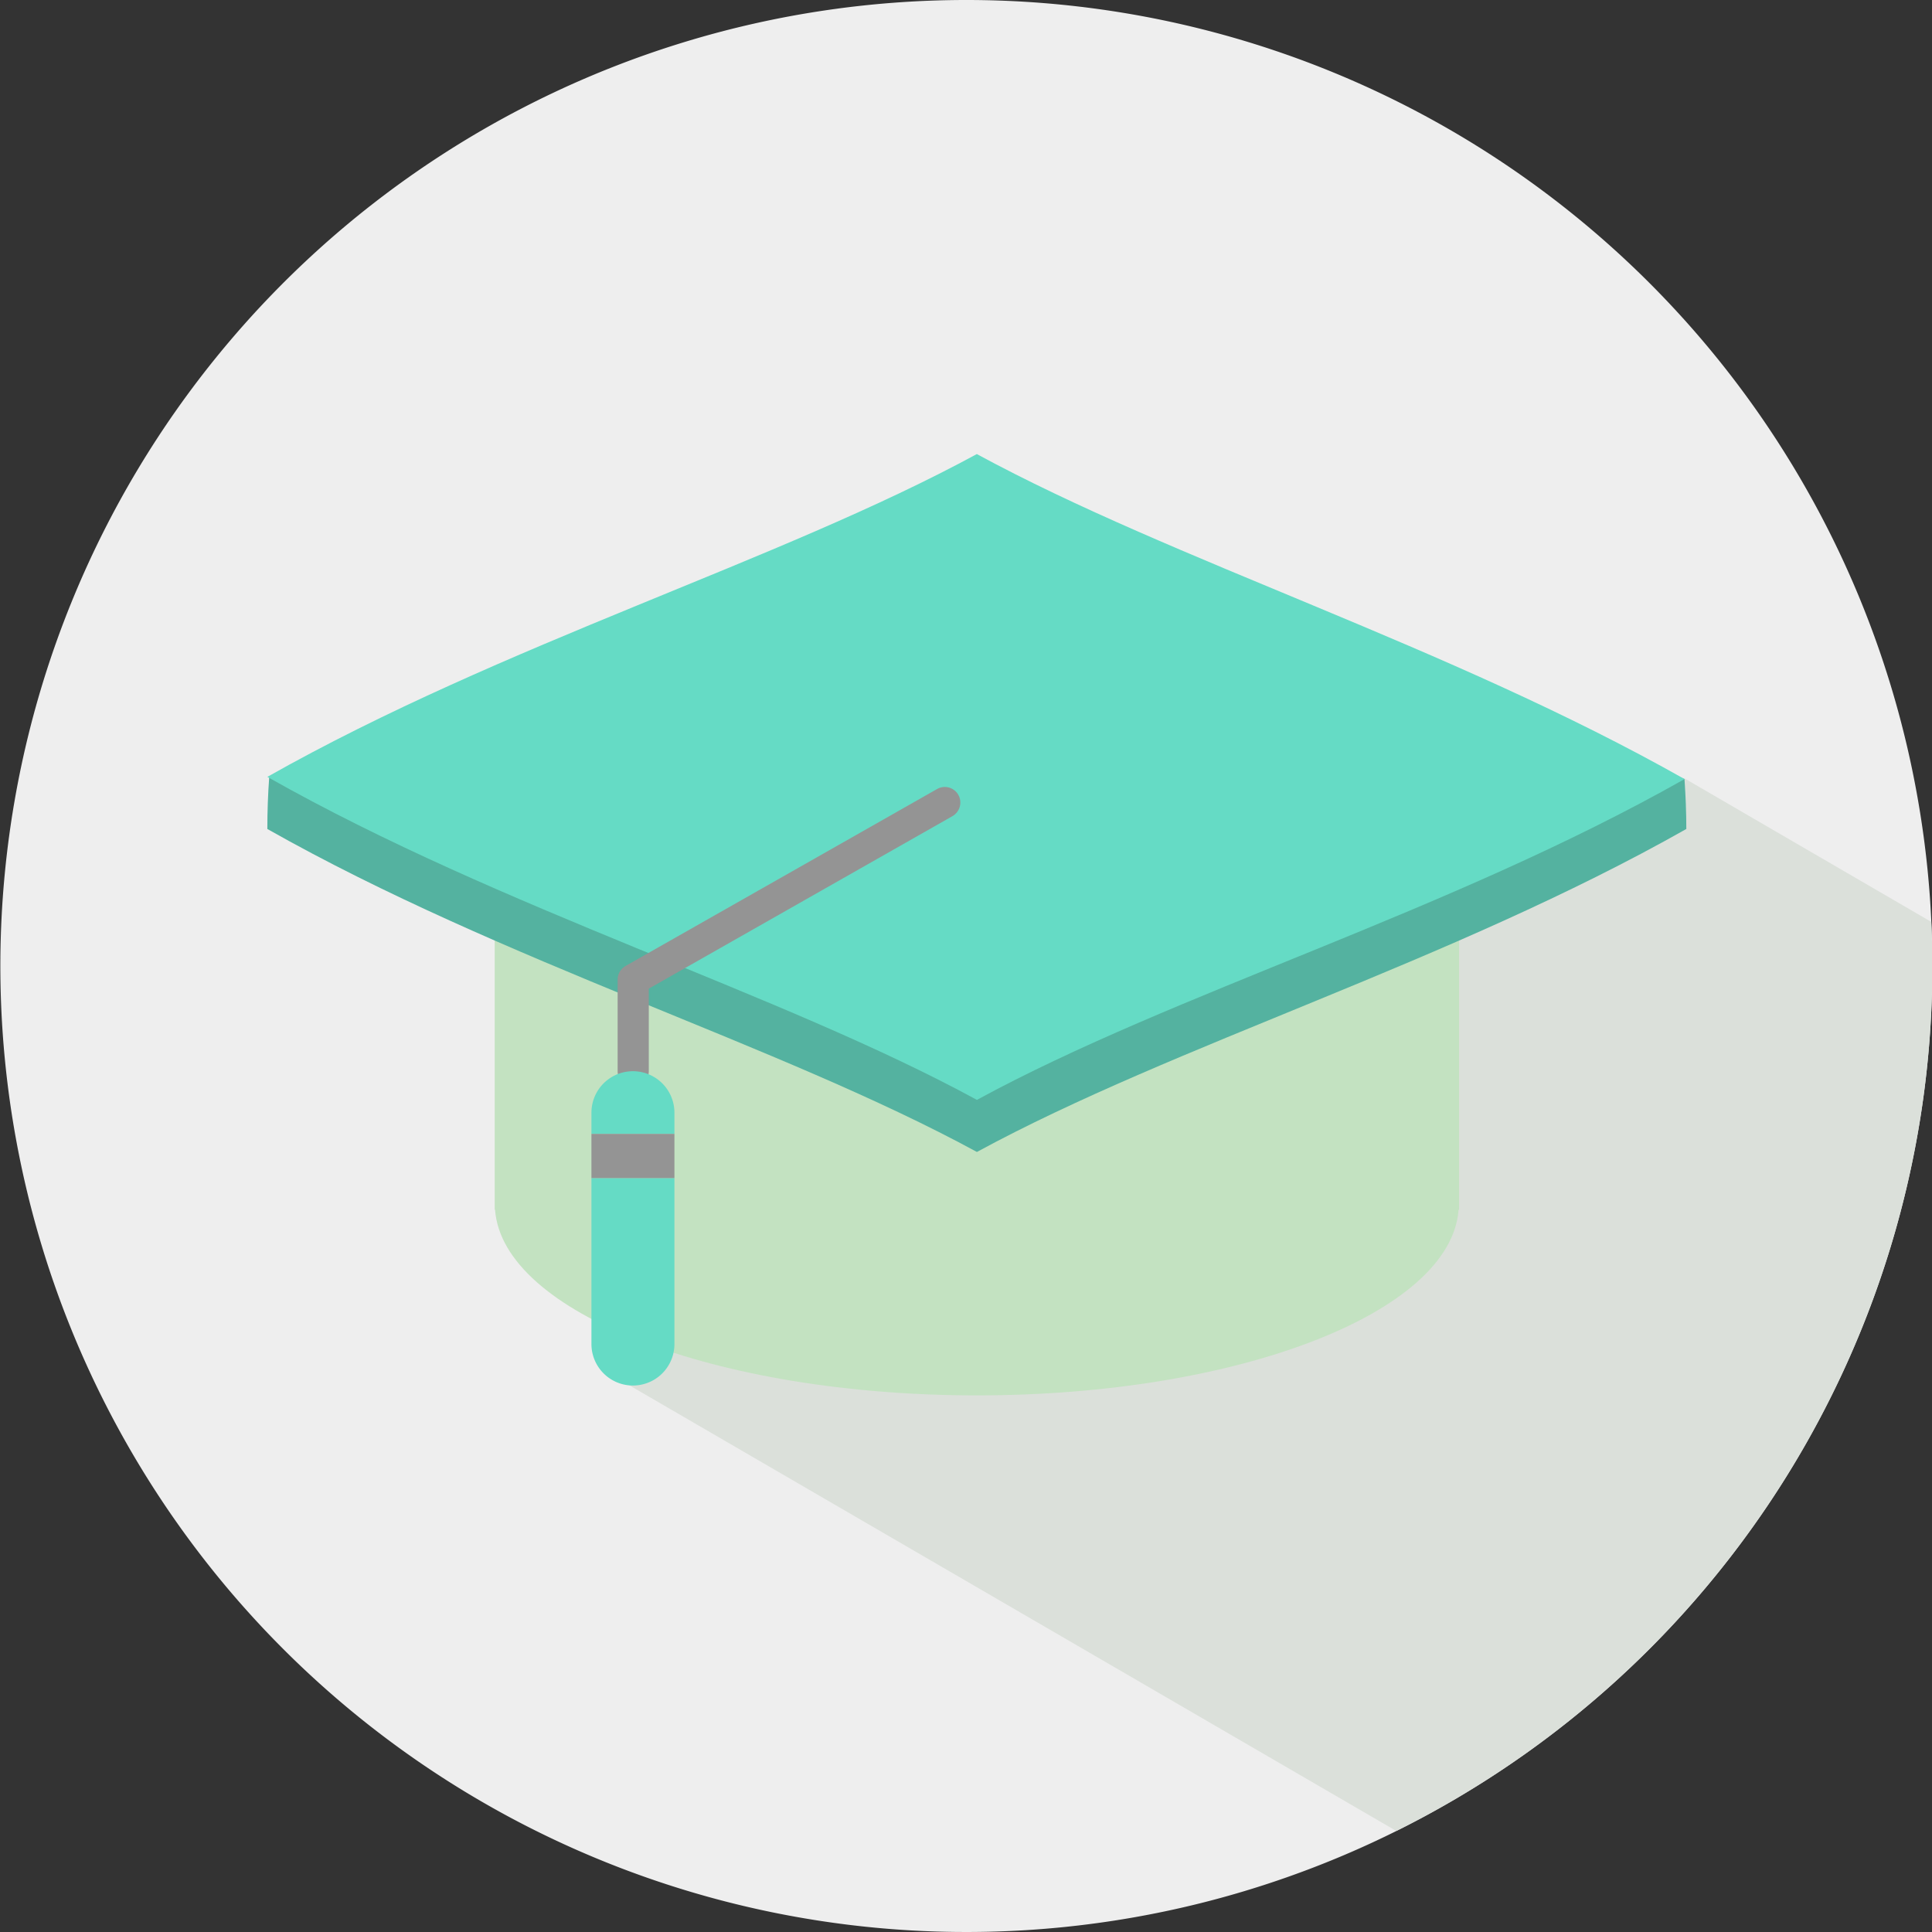
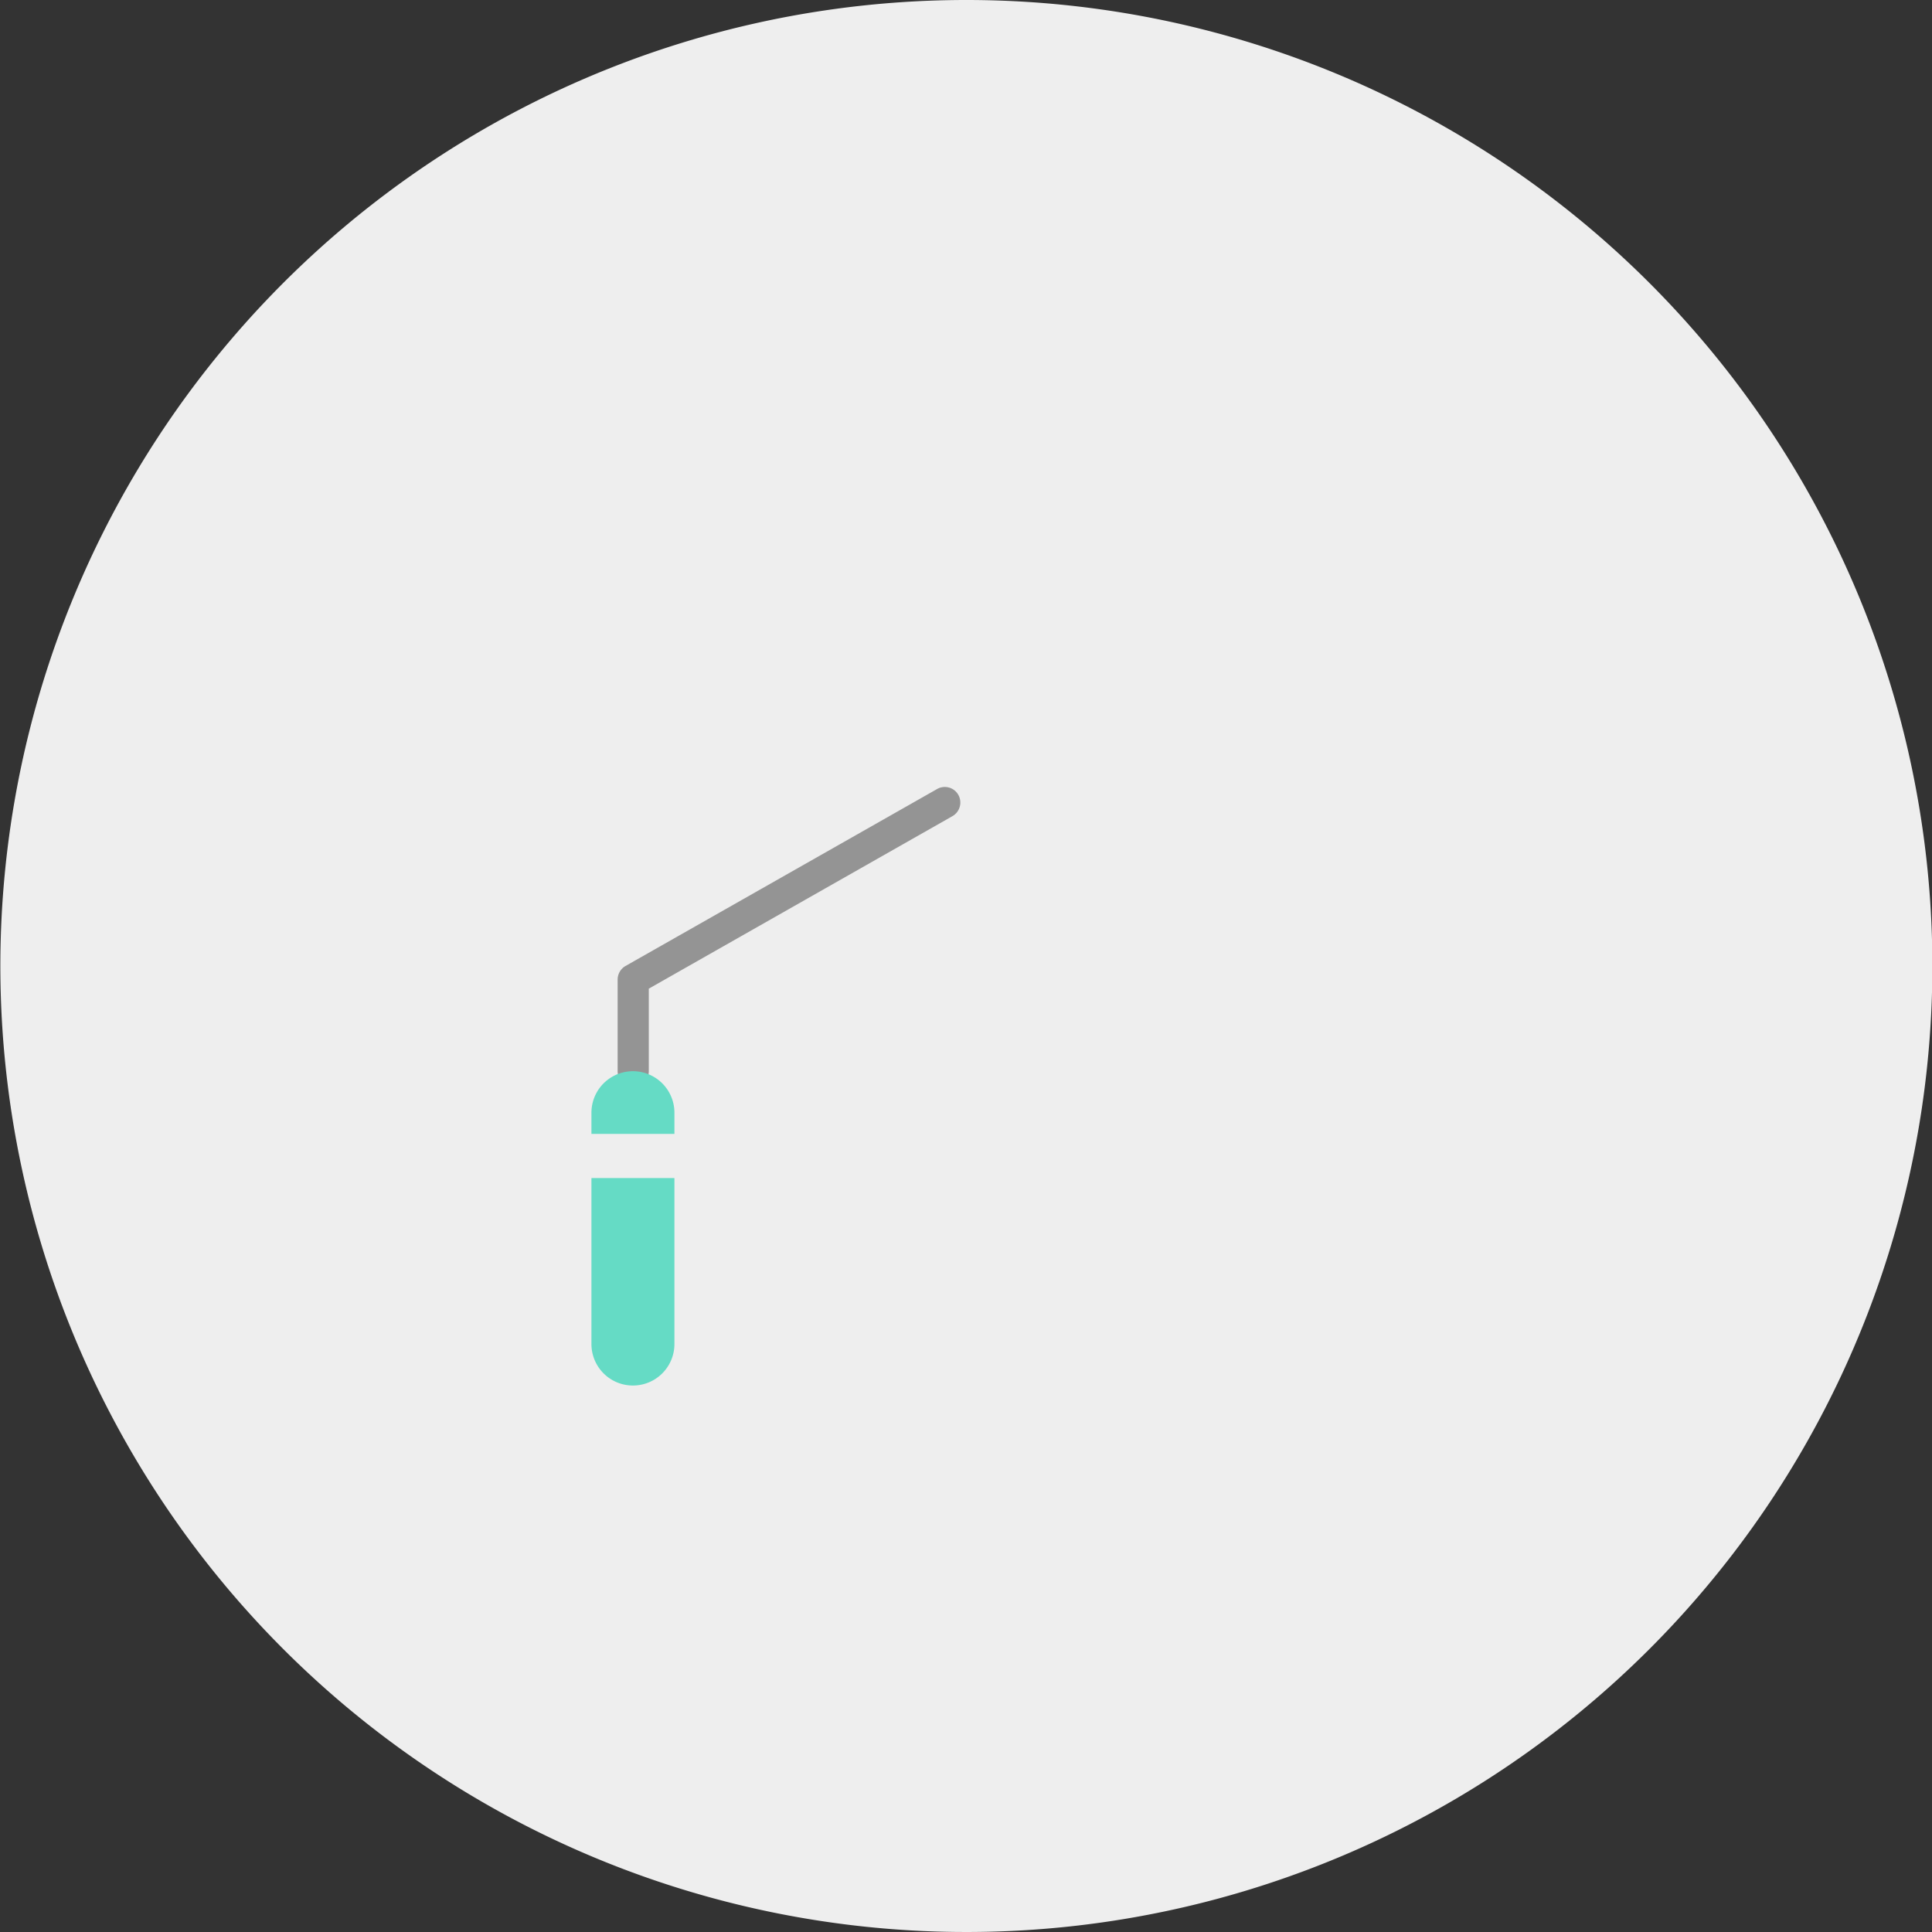
<svg xmlns="http://www.w3.org/2000/svg" width="48" height="48" viewBox="0 0 48 48">
  <rect x="0" y="0" width="48" height="48" fill="#333333" stroke="none" />
  <defs>
    <style>.a579d1c2-9b7e-4353-82ea-c0fa64f253b2{fill:#eee;}.bbd6f0c9-bbeb-44d3-8817-13cf2907dfd4{fill:#dbe0da;}.af720cc7-9dc8-4e83-b0c0-09afd9c015e5{fill:#c3e2c1;}.f1b72e18-3ec0-4e52-98f3-ef68f183d70d{fill:#54b2a0;}.ac91de19-57f7-4a16-ae9f-366897c361f3{fill:#65dbc5;}.b9a225f0-e422-4138-80f1-07ed53ce4ada{fill:#949494;}</style>
  </defs>
  <g id="b93a13af-7ccb-4662-9c74-0b863822785b" data-name="Layer 2">
    <path class="a579d1c2-9b7e-4353-82ea-c0fa64f253b2" d="M48.009,23.999A24,24,0,1,1,24.006,0,24.001,24.001,0,0,1,48.009,23.999Z" />
-     <path class="bbd6f0c9-bbeb-44d3-8817-13cf2907dfd4" d="M48.009,23.999c0-.367-.011-.735-.028-1.096l-6.137-3.568c.03.415.045.827.045,1.24a61.879,61.879,0,0,1-5.647,2.773v6.686H36.23c-.186,2.559-5.472,4.613-11.969,4.613a25.104,25.104,0,0,1-7.555-1.068,1.018,1.018,0,0,1-.993.825,1.04,1.04,0,0,1-.15-.029L34.69,45.489A23.992,23.992,0,0,0,48.009,23.999Z" />
  </g>
  <g id="ee68cdd2-c995-4ddf-a772-be56d0dc5be3" data-name="Layer 1">
-     <path class="af720cc7-9dc8-4e83-b0c0-09afd9c015e5" d="M12.291,17.106V30.055h.008c.19,2.559,5.478,4.613,11.97,4.613,6.497,0,11.783-2.054,11.969-4.613h.013V17.106Z" />
-     <path class="f1b72e18-3ec0-4e52-98f3-ef68f183d70d" d="M24.271,28.62c-4.917-2.674-11.752-4.7-17.629-8.024,0-.432.015-.861.047-1.295,6.075-2.719,12.664-4.398,17.579-6.726,4.92,2.328,11.506,4.056,17.583,6.781.029.431.045.809.045,1.24C36.024,23.92,29.189,25.947,24.271,28.62Z" />
-     <path class="ac91de19-57f7-4a16-ae9f-366897c361f3" d="M24.271,27.326c-4.917-2.676-11.752-4.701-17.629-8.025,5.877-3.32,12.712-5.349,17.627-8.02,4.92,2.671,11.707,4.753,17.583,8.075C35.976,22.68,29.189,24.65,24.271,27.326Z" />
    <path class="b9a225f0-e422-4138-80f1-07ed53ce4ada" d="M15.73,27.002a.386.386,0,0,1-.385-.387V24.339A.389.389,0,0,1,15.54,24l7.742-4.397a.386.386,0,0,1,.528.146.39.39,0,0,1-.145.527l-7.546,4.287v2.051A.386.386,0,0,1,15.73,27.002Z" />
    <path class="ac91de19-57f7-4a16-ae9f-366897c361f3" d="M16.756,27.645a1.031,1.031,0,0,0-2.062,0v.526h2.062Z" />
    <path class="ac91de19-57f7-4a16-ae9f-366897c361f3" d="M14.694,33.392a1.031,1.031,0,1,0,2.062,0V29.269H14.694Z" />
-     <rect class="b9a225f0-e422-4138-80f1-07ed53ce4ada" x="14.694" y="28.171" width="2.062" height="1.098" />
    <path class="ac91de19-57f7-4a16-ae9f-366897c361f3" d="M15.57,34.396l-.644-.374A.994.994,0,0,0,15.57,34.396Z" />
  </g>
</svg>